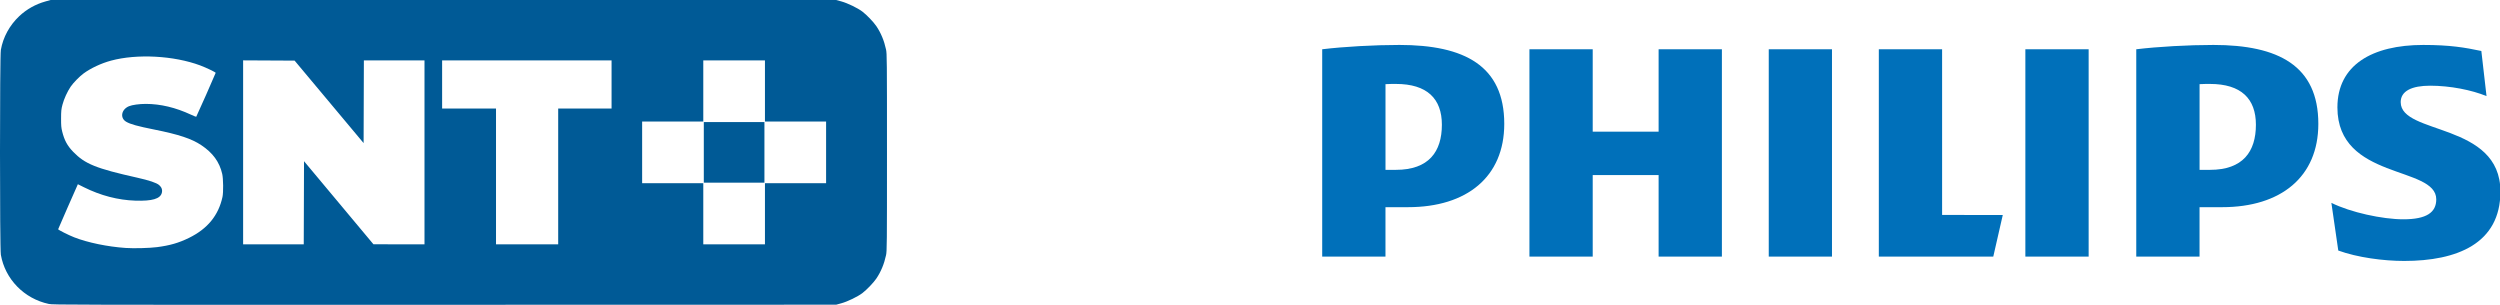
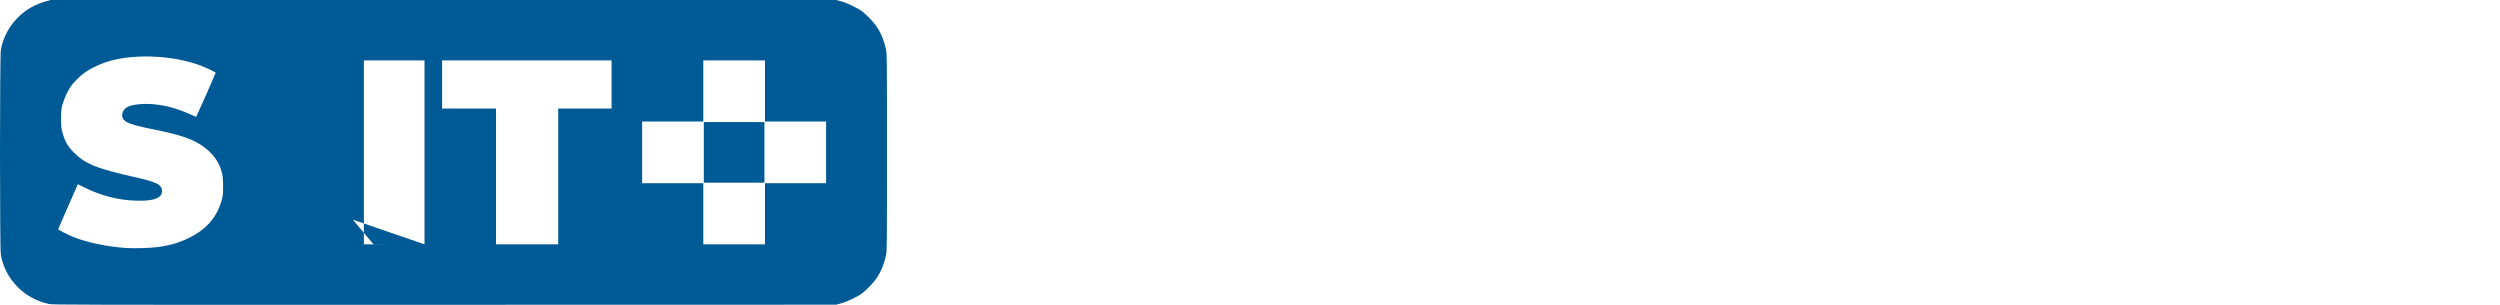
<svg xmlns="http://www.w3.org/2000/svg" version="1.1" id="svg1" width="1543.835" height="188.239" viewBox="0 0 1543.834 188.239">
  <defs id="defs1">
    <clipPath id="clip-58">
-       <path clip-rule="nonzero" d="m 455.734,732.57 h 102.102 v 18.723 H 455.734 Z m 0,0" id="path296" />
-     </clipPath>
+       </clipPath>
  </defs>
  <g id="g1" transform="translate(28.607,-176.383)">
-     <path style="fill:#005a96;fill-opacity:1" d="m 1.532,364.078 c -15.242,-3.256 -26.982,-15.295 -29.61,-30.363 -0.706,-4.048 -0.706,-122.457 0,-126.505 1.37,-7.858 5.383,-15.217 11.367,-20.847 4.544,-4.275 10.038,-7.362 16.163,-9.082 L 2.652,176.383 H 245.212 487.772 l 3.2,0.88 c 3.839,1.056 10.069,4.071 12.97,6.277 2.687,2.043 6.85,6.382 8.609,8.972 2.822,4.156 4.835,8.998 5.998,14.431 0.552,2.577 0.583,5.928 0.583,63.52 0,57.592 -0.031,60.943 -0.583,63.52 -1.164,5.433 -3.176,10.275 -5.998,14.431 -1.759,2.59 -5.922,6.929 -8.609,8.972 -2.901,2.206 -9.131,5.221 -12.97,6.277 l -3.2,0.88 -241.76,0.058 C 13.518,364.657 4.148,364.637 1.532,364.078 Z M 68.4,328.996 c 7.965,-1.043 13.378,-2.611 19.693,-5.705 11.465,-5.618 18.224,-13.884 20.694,-25.308 0.606,-2.803 0.509,-11.239 -0.163,-14.19 -1.681,-7.379 -5.795,-13.023 -12.979,-17.802 -5.946,-3.956 -13.849,-6.575 -28.993,-9.607 -10.345,-2.071 -14.729,-3.288 -17.329,-4.812 -3.98,-2.332 -3.044,-7.607 1.702,-9.59 1.983,-0.829 6.381,-1.438 10.372,-1.438 9.049,0 18.47,2.243 27.898,6.642 1.718,0.802 3.189,1.392 3.27,1.311 0.247,-0.247 12.007,-26.818 12.007,-27.129 0,-0.399 -5.884,-3.22 -9.6,-4.603 -16.246,-6.043 -39.025,-7.259 -55.022,-2.937 -6.029,1.629 -12.432,4.619 -16.946,7.914 -2.484,1.813 -6.365,5.786 -7.99,8.179 -2.06,3.033 -4.109,7.538 -5.05,11.102 -0.744,2.819 -0.847,3.828 -0.862,8.48 -0.014,4.382 0.101,5.753 0.675,8.06 1.358,5.454 3.161,8.797 6.761,12.533 7.266,7.542 14.159,10.326 39.713,16.038 7.294,1.63 11.793,3.153 13.413,4.54 1.565,1.34 2.136,3.02 1.645,4.844 -0.983,3.649 -5.946,5.103 -16.309,4.776 -10.708,-0.337 -21.493,-3.147 -31.784,-8.279 l -3.756,-1.873 -0.444,1.04 c -0.244,0.572 -2.982,6.771 -6.084,13.776 -3.102,7.004 -5.64,12.851 -5.64,12.991 0,0.385 6.467,3.639 9.901,4.982 8.373,3.274 20.567,5.8 31.699,6.568 5.175,0.357 14.841,0.107 19.507,-0.503 z m 90.651,-27.404 0.082,-25.671 21.44,25.66 21.44,25.66 15.76,0.011 15.76,0.011 v -56.8 -56.8 h -18.718 -18.718 l -0.082,25.539 -0.082,25.539 -21.302,-25.459 -21.302,-25.459 -15.898,-0.083 -15.898,-0.083 v 56.803 56.803 h 18.718 18.718 z m 157.042,-16.249 v -41.92 h 16.48 16.48 v -14.88 -14.88 h -52.32 -52.32 v 14.88 14.88 h 16.64 16.64 v 41.92 41.92 h 19.2 19.2 z m 127.68,23.04 v -18.88 h 18.88 18.88 v -19.04 -19.04 h -18.88 -18.88 v -18.88 -18.88 h -19.04 -19.04 v 18.88 18.88 h -18.88 -18.88 v 19.04 19.04 h 18.88 18.88 v 18.88 18.88 h 19.04 19.04 z m -37.76,-37.92 v -18.72 h 18.72 18.72 v 18.72 18.72 h -18.72 -18.72 z" id="path1" />
+     <path style="fill:#005a96;fill-opacity:1" d="m 1.532,364.078 c -15.242,-3.256 -26.982,-15.295 -29.61,-30.363 -0.706,-4.048 -0.706,-122.457 0,-126.505 1.37,-7.858 5.383,-15.217 11.367,-20.847 4.544,-4.275 10.038,-7.362 16.163,-9.082 L 2.652,176.383 H 245.212 487.772 l 3.2,0.88 c 3.839,1.056 10.069,4.071 12.97,6.277 2.687,2.043 6.85,6.382 8.609,8.972 2.822,4.156 4.835,8.998 5.998,14.431 0.552,2.577 0.583,5.928 0.583,63.52 0,57.592 -0.031,60.943 -0.583,63.52 -1.164,5.433 -3.176,10.275 -5.998,14.431 -1.759,2.59 -5.922,6.929 -8.609,8.972 -2.901,2.206 -9.131,5.221 -12.97,6.277 l -3.2,0.88 -241.76,0.058 C 13.518,364.657 4.148,364.637 1.532,364.078 Z M 68.4,328.996 c 7.965,-1.043 13.378,-2.611 19.693,-5.705 11.465,-5.618 18.224,-13.884 20.694,-25.308 0.606,-2.803 0.509,-11.239 -0.163,-14.19 -1.681,-7.379 -5.795,-13.023 -12.979,-17.802 -5.946,-3.956 -13.849,-6.575 -28.993,-9.607 -10.345,-2.071 -14.729,-3.288 -17.329,-4.812 -3.98,-2.332 -3.044,-7.607 1.702,-9.59 1.983,-0.829 6.381,-1.438 10.372,-1.438 9.049,0 18.47,2.243 27.898,6.642 1.718,0.802 3.189,1.392 3.27,1.311 0.247,-0.247 12.007,-26.818 12.007,-27.129 0,-0.399 -5.884,-3.22 -9.6,-4.603 -16.246,-6.043 -39.025,-7.259 -55.022,-2.937 -6.029,1.629 -12.432,4.619 -16.946,7.914 -2.484,1.813 -6.365,5.786 -7.99,8.179 -2.06,3.033 -4.109,7.538 -5.05,11.102 -0.744,2.819 -0.847,3.828 -0.862,8.48 -0.014,4.382 0.101,5.753 0.675,8.06 1.358,5.454 3.161,8.797 6.761,12.533 7.266,7.542 14.159,10.326 39.713,16.038 7.294,1.63 11.793,3.153 13.413,4.54 1.565,1.34 2.136,3.02 1.645,4.844 -0.983,3.649 -5.946,5.103 -16.309,4.776 -10.708,-0.337 -21.493,-3.147 -31.784,-8.279 l -3.756,-1.873 -0.444,1.04 c -0.244,0.572 -2.982,6.771 -6.084,13.776 -3.102,7.004 -5.64,12.851 -5.64,12.991 0,0.385 6.467,3.639 9.901,4.982 8.373,3.274 20.567,5.8 31.699,6.568 5.175,0.357 14.841,0.107 19.507,-0.503 z m 90.651,-27.404 0.082,-25.671 21.44,25.66 21.44,25.66 15.76,0.011 15.76,0.011 v -56.8 -56.8 h -18.718 -18.718 v 56.803 56.803 h 18.718 18.718 z m 157.042,-16.249 v -41.92 h 16.48 16.48 v -14.88 -14.88 h -52.32 -52.32 v 14.88 14.88 h 16.64 16.64 v 41.92 41.92 h 19.2 19.2 z m 127.68,23.04 v -18.88 h 18.88 18.88 v -19.04 -19.04 h -18.88 -18.88 v -18.88 -18.88 h -19.04 -19.04 v 18.88 18.88 h -18.88 -18.88 v 19.04 19.04 h 18.88 18.88 v 18.88 18.88 h 19.04 19.04 z m -37.76,-37.92 v -18.72 h 18.72 18.72 v 18.72 18.72 h -18.72 -18.72 z" id="path1" />
    <g clip-path="url(#clip-58)" id="g3262" transform="matrix(7.126,0,0,7.126,-2459.663,-5016.187)" style="stroke-width:0.187">
-       <path fill-rule="nonzero" fill="#0070ba" fill-opacity="1" d="m 466.105,739.488 c 0,2.332 -1.129,3.91 -3.984,3.91 h -0.902 v -7.426 c 0.32,-0.019 0.621,-0.019 0.902,-0.019 2.707,0 3.984,1.281 3.984,3.535 m -2.934,7.145 c 5.109,0 8.34,-2.633 8.34,-7.219 0,-5.039 -3.453,-6.84 -9.09,-6.84 -2.18,0 -4.809,0.148 -6.688,0.375 v 17.969 h 5.484 v -4.285 z m 73.477,-7.145 c 0,2.332 -1.125,3.91 -3.98,3.91 h -0.902 v -7.426 c 0.32,-0.019 0.621,-0.019 0.902,-0.019 2.703,0 3.98,1.281 3.98,3.535 m -2.93,7.145 c 5.109,0 8.34,-2.633 8.34,-7.219 0,-5.039 -3.457,-6.84 -9.09,-6.84 -2.18,0 -4.809,0.148 -6.688,0.375 v 17.969 h 5.484 v -4.285 z m 15.477,-9.098 c 0,-0.98 0.977,-1.43 2.555,-1.43 1.73,0 3.609,0.375 4.883,0.902 l -0.449,-3.91 c -1.43,-0.301 -2.703,-0.523 -5.035,-0.523 -4.43,0 -7.438,1.746 -7.438,5.41 0,6.316 8.566,5.039 8.566,7.969 0,1.129 -0.828,1.73 -2.855,1.73 -1.805,0 -4.582,-0.602 -6.234,-1.426 l 0.598,4.133 c 1.656,0.602 3.91,0.902 5.711,0.902 4.582,0 8.34,-1.504 8.34,-6.016 0,-6.016 -8.641,-4.887 -8.641,-7.742 m -27.043,-4.586 h -5.484 v 17.969 h 5.484 z m -22.242,0 h -5.48 v 17.969 h 5.48 z m 9.543,14.359 V 732.949 h -5.484 v 17.969 h 9.918 l 0.824,-3.609 z M 490.371,732.949 h -5.484 v 7.141 h -5.711 v -7.141 h -5.484 v 17.969 h 5.484 v -7.066 h 5.711 v 7.066 h 5.484 z m 0,0" id="path3261" style="stroke-width:0.187" />
-     </g>
+       </g>
  </g>
</svg>